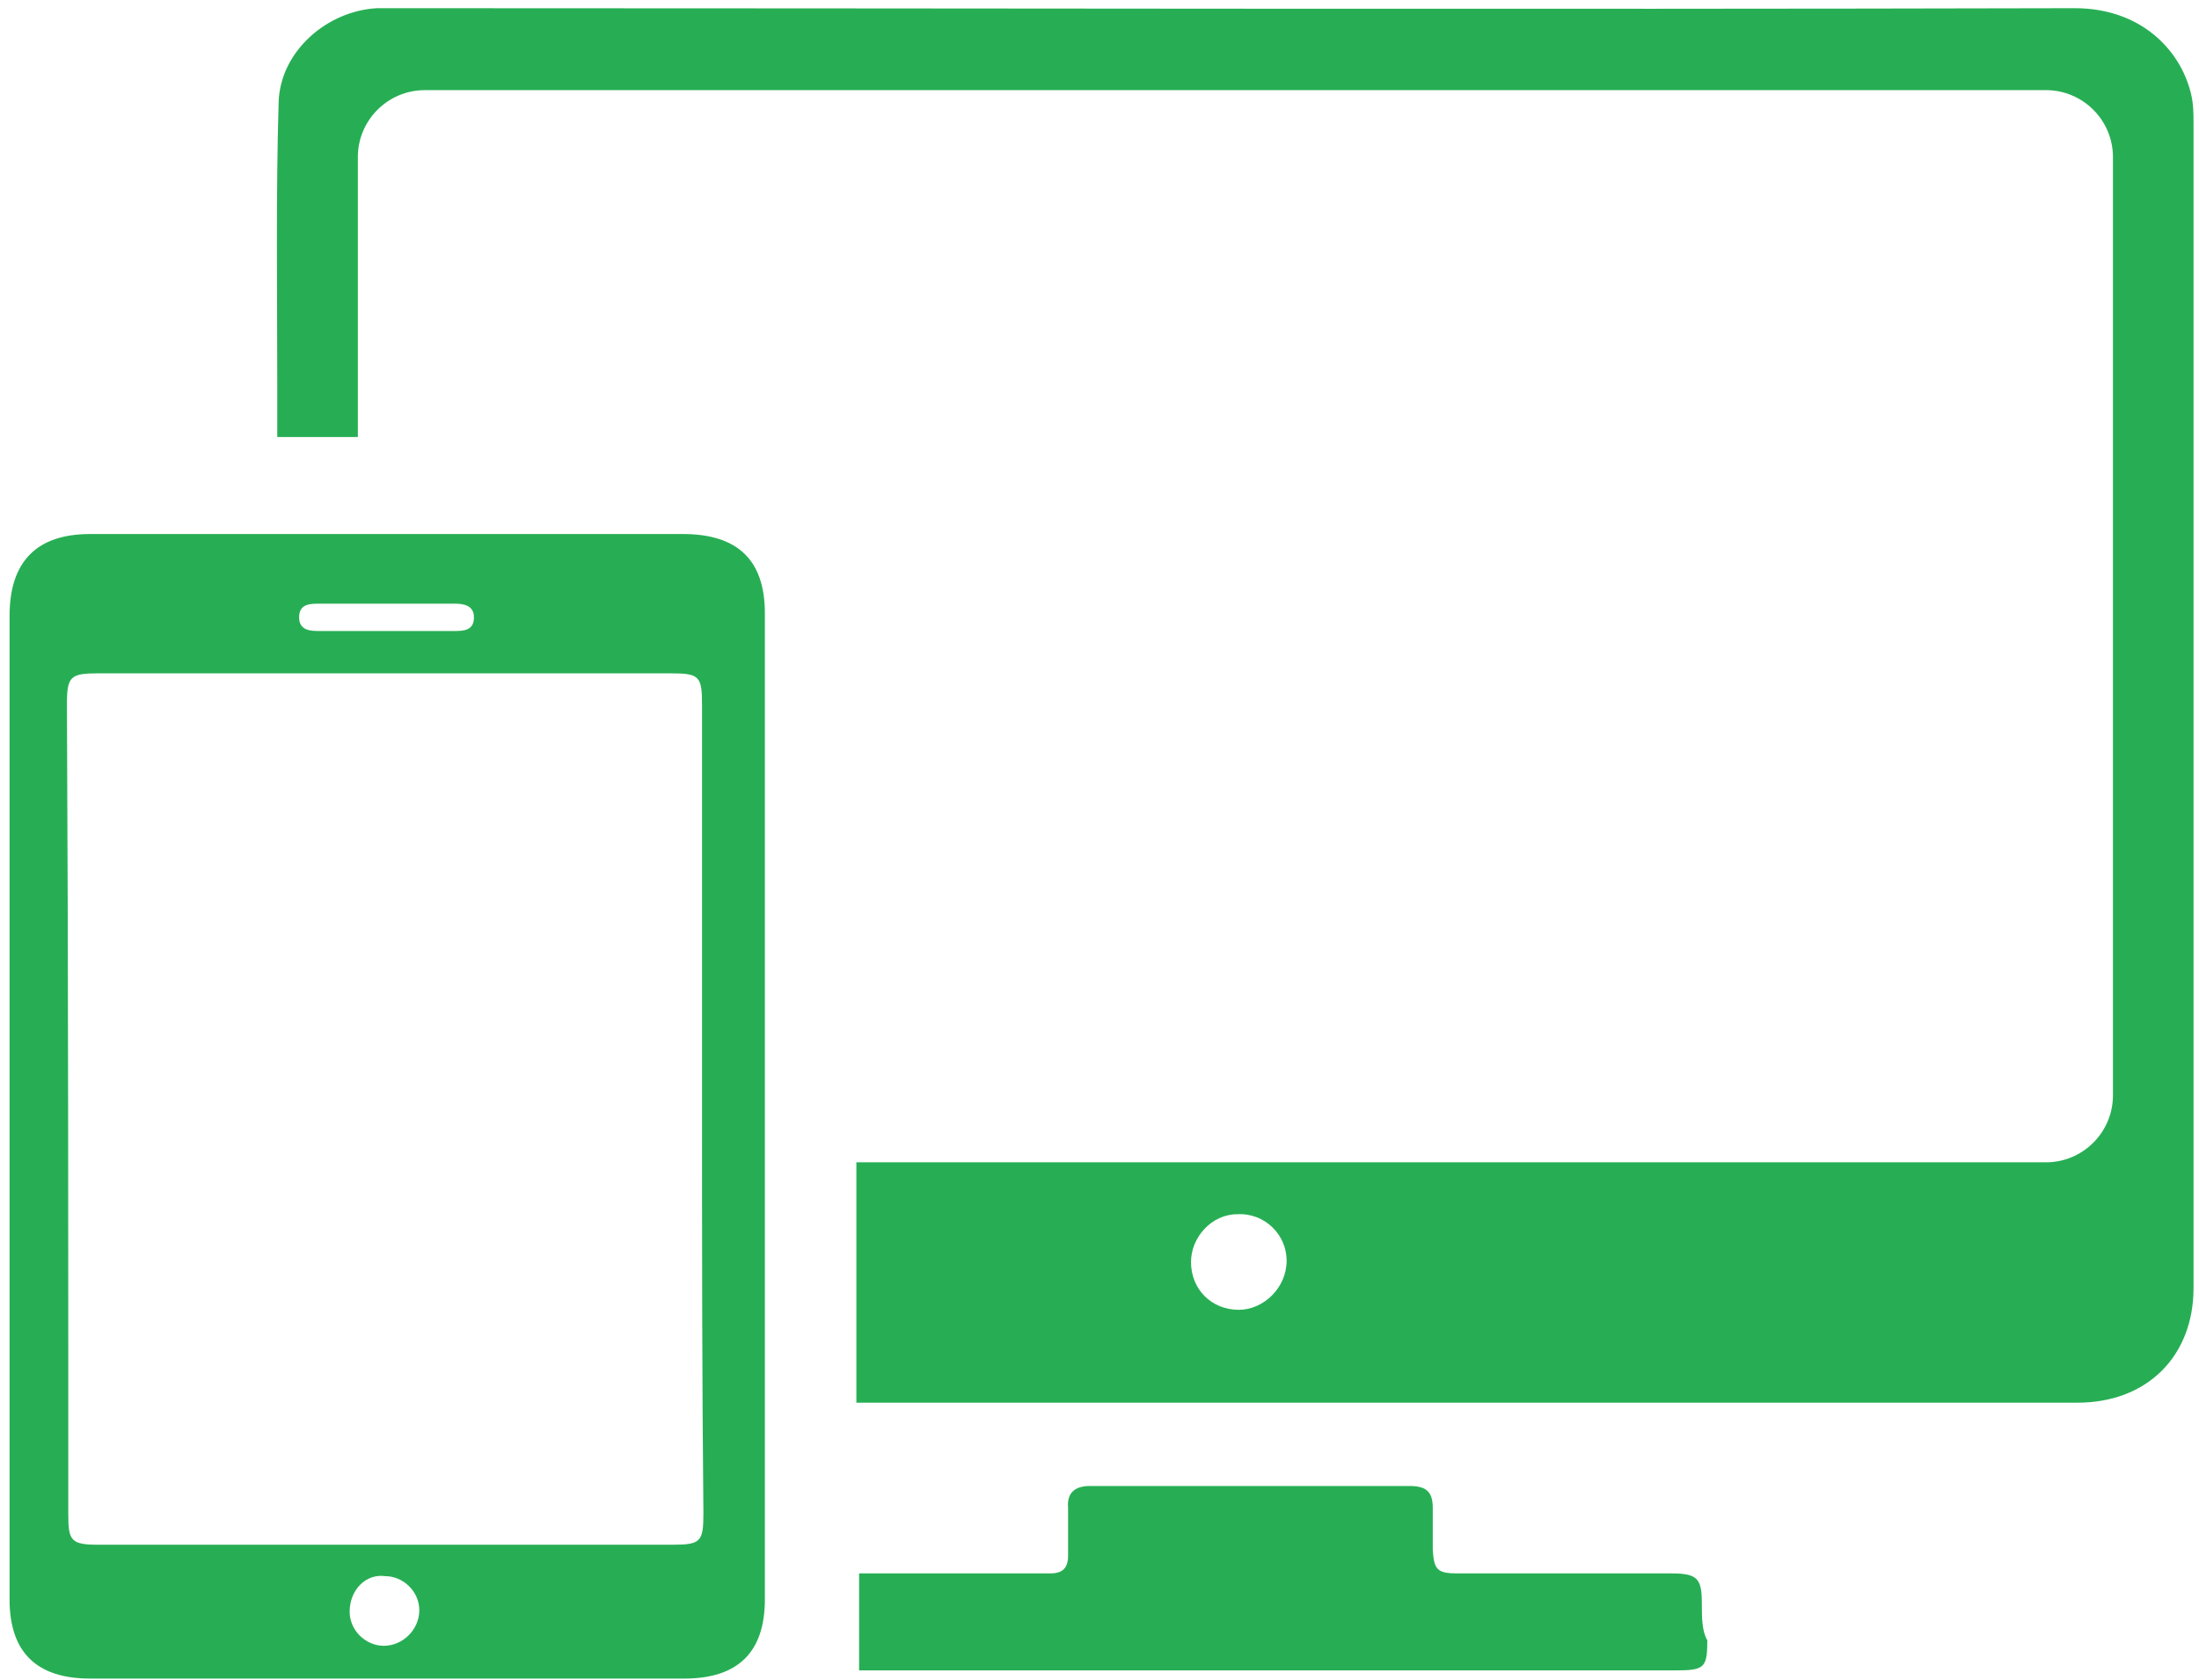
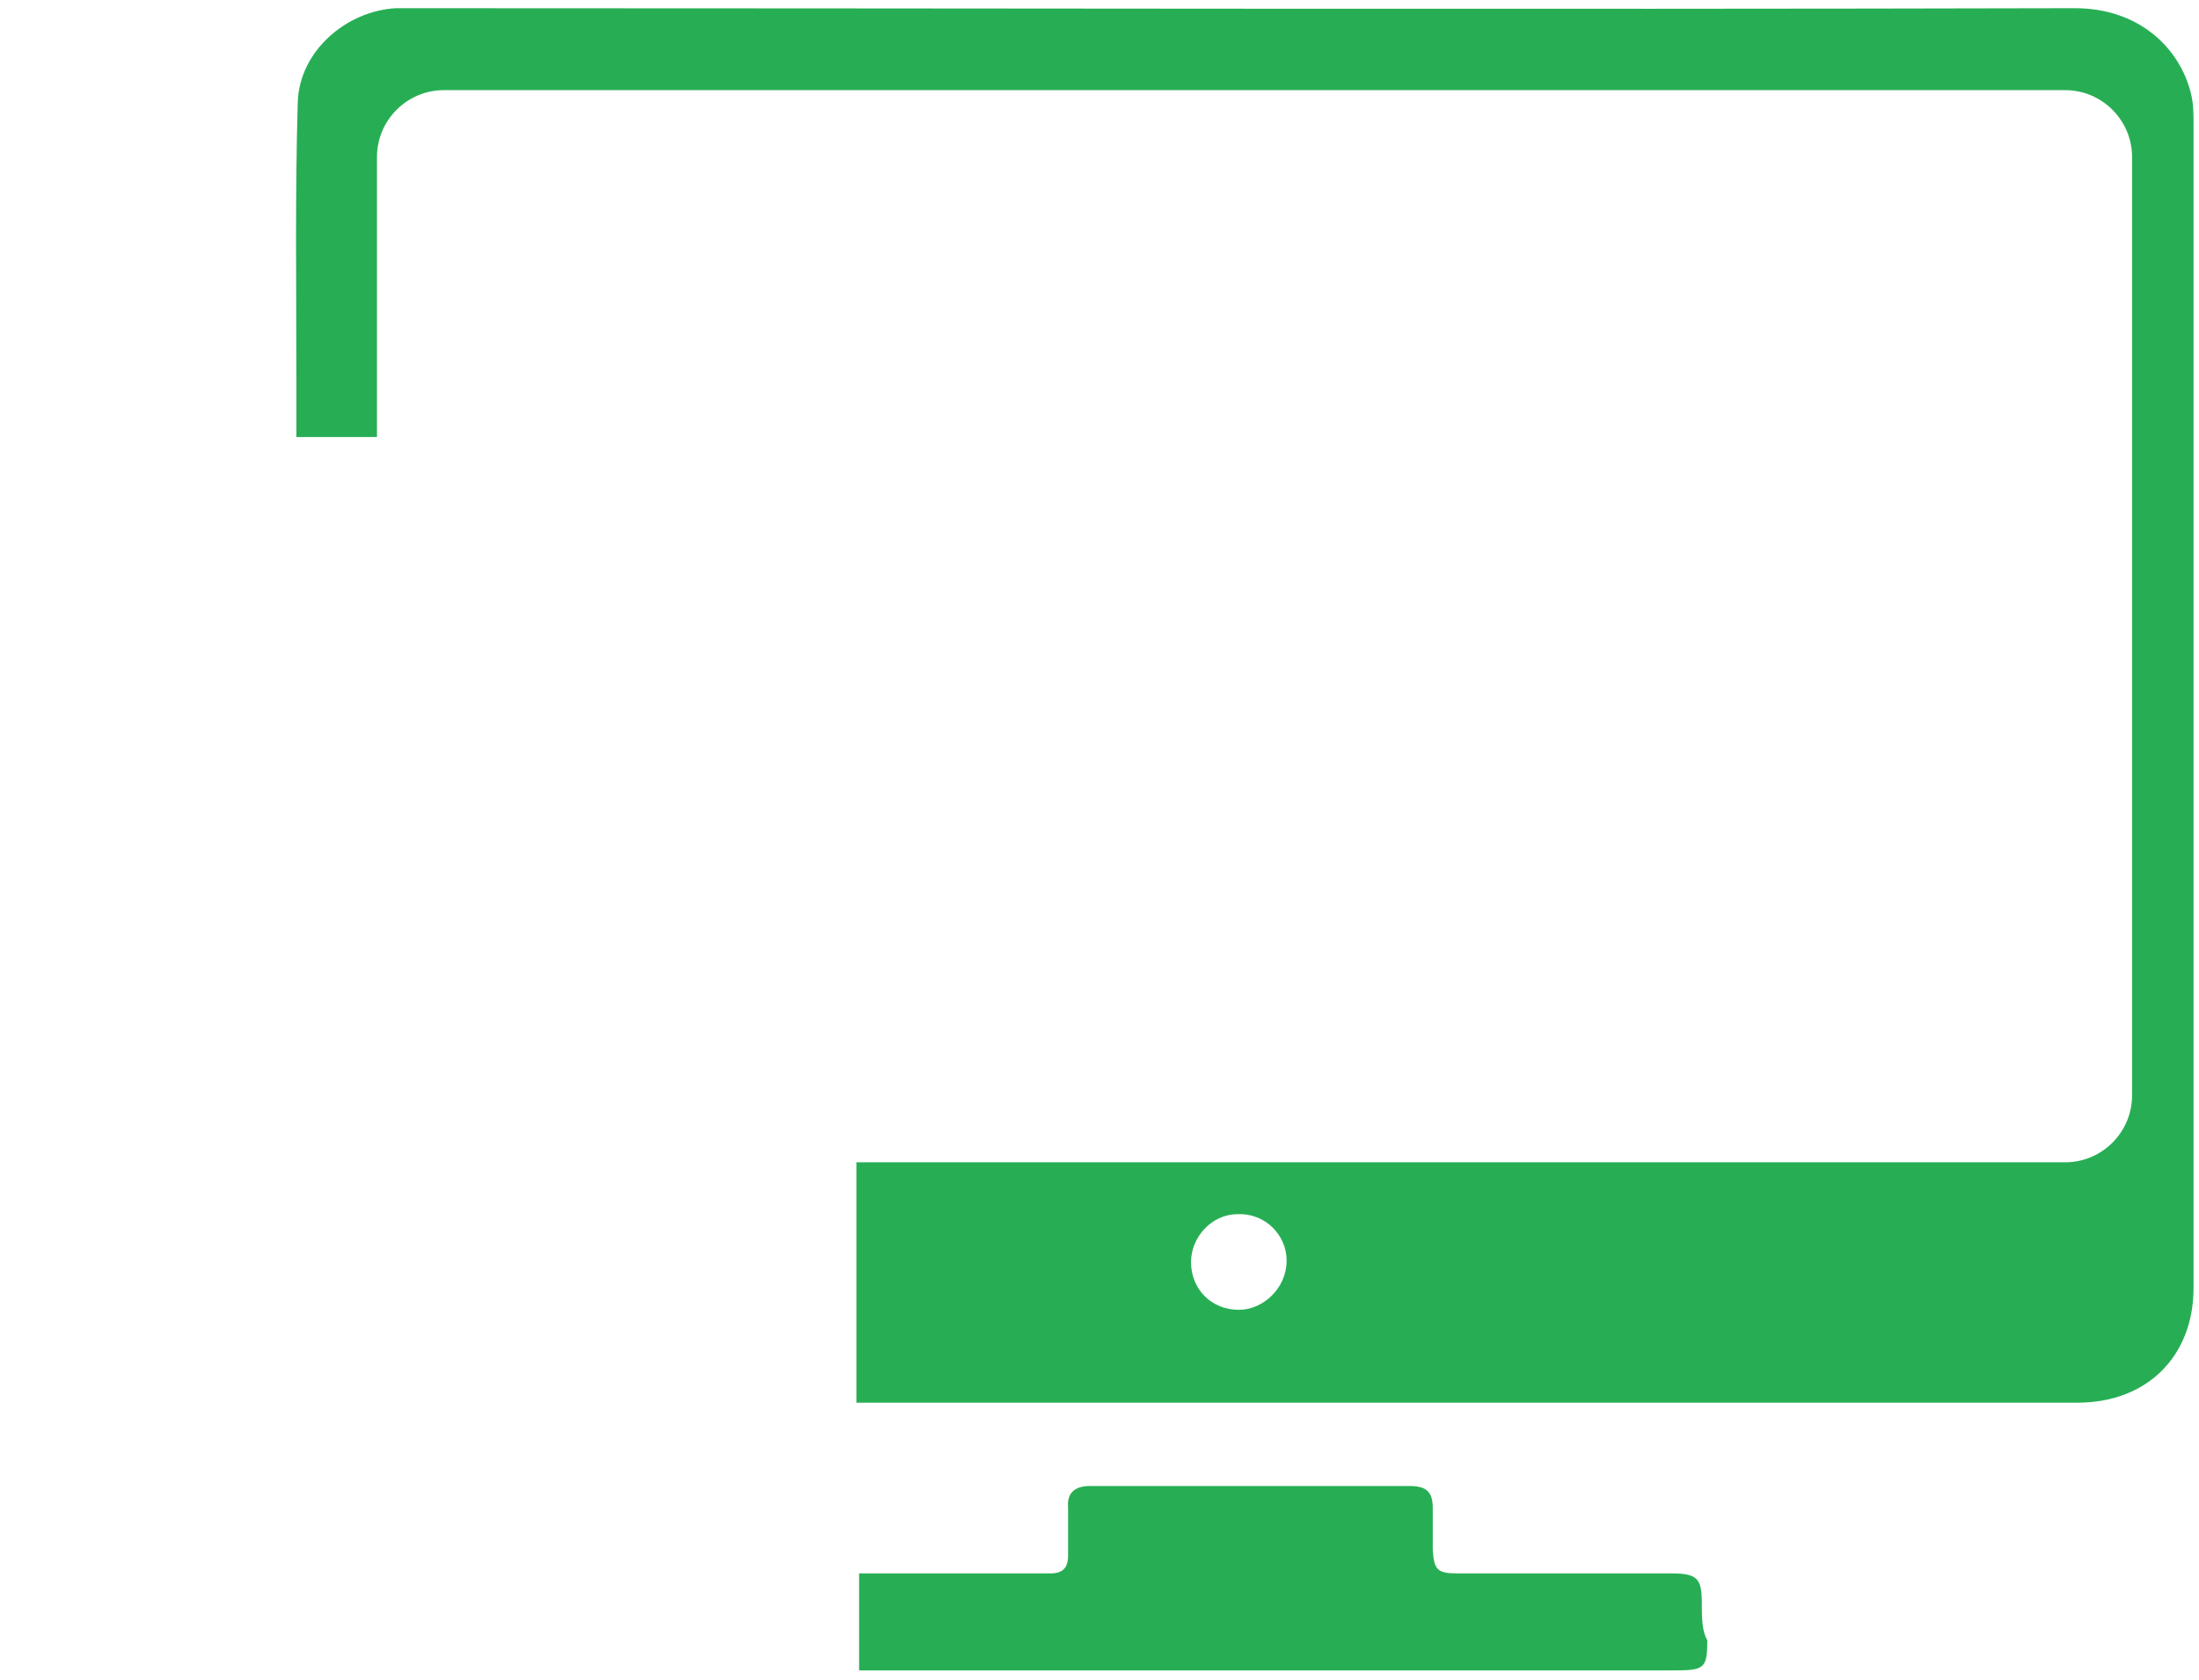
<svg xmlns="http://www.w3.org/2000/svg" id="圖層_1" x="0px" y="0px" viewBox="0 0 161 123" style="enable-background:new 0 0 161 123;" xml:space="preserve">
  <style type="text/css">	.st0{fill:#27AE54;}</style>
-   <path class="st0" d="M0.7,81.1c0-12,0-24,0-36c0-4,2-6,5.9-6c14.4,0,29,0,43.4,0c4,0,6,1.9,6,5.8c0,24,0,48.2,0,72.2 c0,3.9-2,5.8-5.9,5.8c-14.5,0-29,0-43.5,0c-3.9,0-5.9-1.9-5.9-5.8C0.7,105.2,0.7,93.1,0.7,81.1z M51.4,81.2c0-9.8,0-19.8,0-29.6 c0-2.1-0.2-2.3-2.3-2.3c-14,0-27.9,0-41.9,0c-2,0-2.3,0.2-2.3,2.2C5,71.2,5,91,5,110.9c0,1.9,0.2,2.2,2.2,2.2c14,0,28,0,42,0 c2.1,0,2.3-0.2,2.3-2.3C51.4,100.9,51.4,91,51.4,81.2z M28.2,46.2c1.6,0,3.4,0,5,0c0.7,0,1.5,0,1.5-1c0-0.9-0.8-1-1.4-1 c-3.3,0-6.6,0-9.9,0c-0.7,0-1.5,0-1.5,1c0,1,0.9,1,1.5,1C25,46.2,26.6,46.2,28.2,46.2z M25.6,118c0,1.4,1.2,2.5,2.5,2.5 c1.4,0,2.6-1.2,2.6-2.6c0-1.4-1.2-2.5-2.5-2.5C26.8,115.2,25.6,116.4,25.6,118z" />
  <path class="st0" d="M124.6,117.4c0-1.8-0.3-2.2-2.2-2.2c-5.2,0-10.5,0-15.7,0c-1.5,0-1.7-0.3-1.8-1.7c0-1.1,0-2.1,0-3.1 c0-1.2-0.5-1.6-1.7-1.6c-7.8,0-15.6,0-23.4,0c-1.1,0-1.7,0.5-1.6,1.6c0,1.2,0,2.4,0,3.5c0,0.9-0.4,1.3-1.3,1.3c-0.3,0-0.7,0-1,0 c-2.6,0-5.2,0-7.7,0h-5.3v1.6c0,0.1,0,0.2,0,0.3c0,1,0,1.9,0,2.9c0,0.2,0,0.4,0,0.6v1.7h7.1c7.9,0,15.8,0,23.8,0 c5.3,0,10.6,0,16.1,0c4.2,0,8.5,0,12.8,0c2.1,0,2.3-0.2,2.3-2.2C124.6,119.4,124.6,118.4,124.6,117.4z" />
-   <path class="st0" d="M160.6,9.1c0-0.8,0-1.5-0.2-2.3c-0.8-3.2-3.7-6.2-8.5-6.2c-41,0.1-81.9,0-122.9,0c-0.4,0-0.9,0-1.4,0 c-3.7,0.2-7.1,3.2-7.2,6.9c-0.2,6.8-0.1,13.7-0.1,20.6V32h5.9v-0.1v-3.7V11.5c0-2.7,2.2-4.9,4.9-4.9h118.7c2.7,0,4.9,2.2,4.9,4.9 v68.7c0,2.7-2.2,4.9-4.9,4.9H78.5c-2.9,0-5.7,0-8.7,0h-7.1v8c0,0.5,0,1.1,0,1.6v8h7.1c27.4,0,54.9,0,82.3,0c5.1,0,8.5-3.4,8.5-8.4 C160.6,65.9,160.6,37.6,160.6,9.1z M90.7,95.9c-2,0-3.5-1.5-3.5-3.5c0-1.8,1.5-3.5,3.4-3.5c2-0.1,3.6,1.5,3.6,3.4 C94.2,94.3,92.5,95.9,90.7,95.9z" />
+   <path class="st0" d="M160.6,9.1c0-0.8,0-1.5-0.2-2.3c-0.8-3.2-3.7-6.2-8.5-6.2c-41,0.1-81.9,0-122.9,0c-3.7,0.2-7.1,3.2-7.2,6.9c-0.2,6.8-0.1,13.7-0.1,20.6V32h5.9v-0.1v-3.7V11.5c0-2.7,2.2-4.9,4.9-4.9h118.7c2.7,0,4.9,2.2,4.9,4.9 v68.7c0,2.7-2.2,4.9-4.9,4.9H78.5c-2.9,0-5.7,0-8.7,0h-7.1v8c0,0.5,0,1.1,0,1.6v8h7.1c27.4,0,54.9,0,82.3,0c5.1,0,8.5-3.4,8.5-8.4 C160.6,65.9,160.6,37.6,160.6,9.1z M90.7,95.9c-2,0-3.5-1.5-3.5-3.5c0-1.8,1.5-3.5,3.4-3.5c2-0.1,3.6,1.5,3.6,3.4 C94.2,94.3,92.5,95.9,90.7,95.9z" />
</svg>